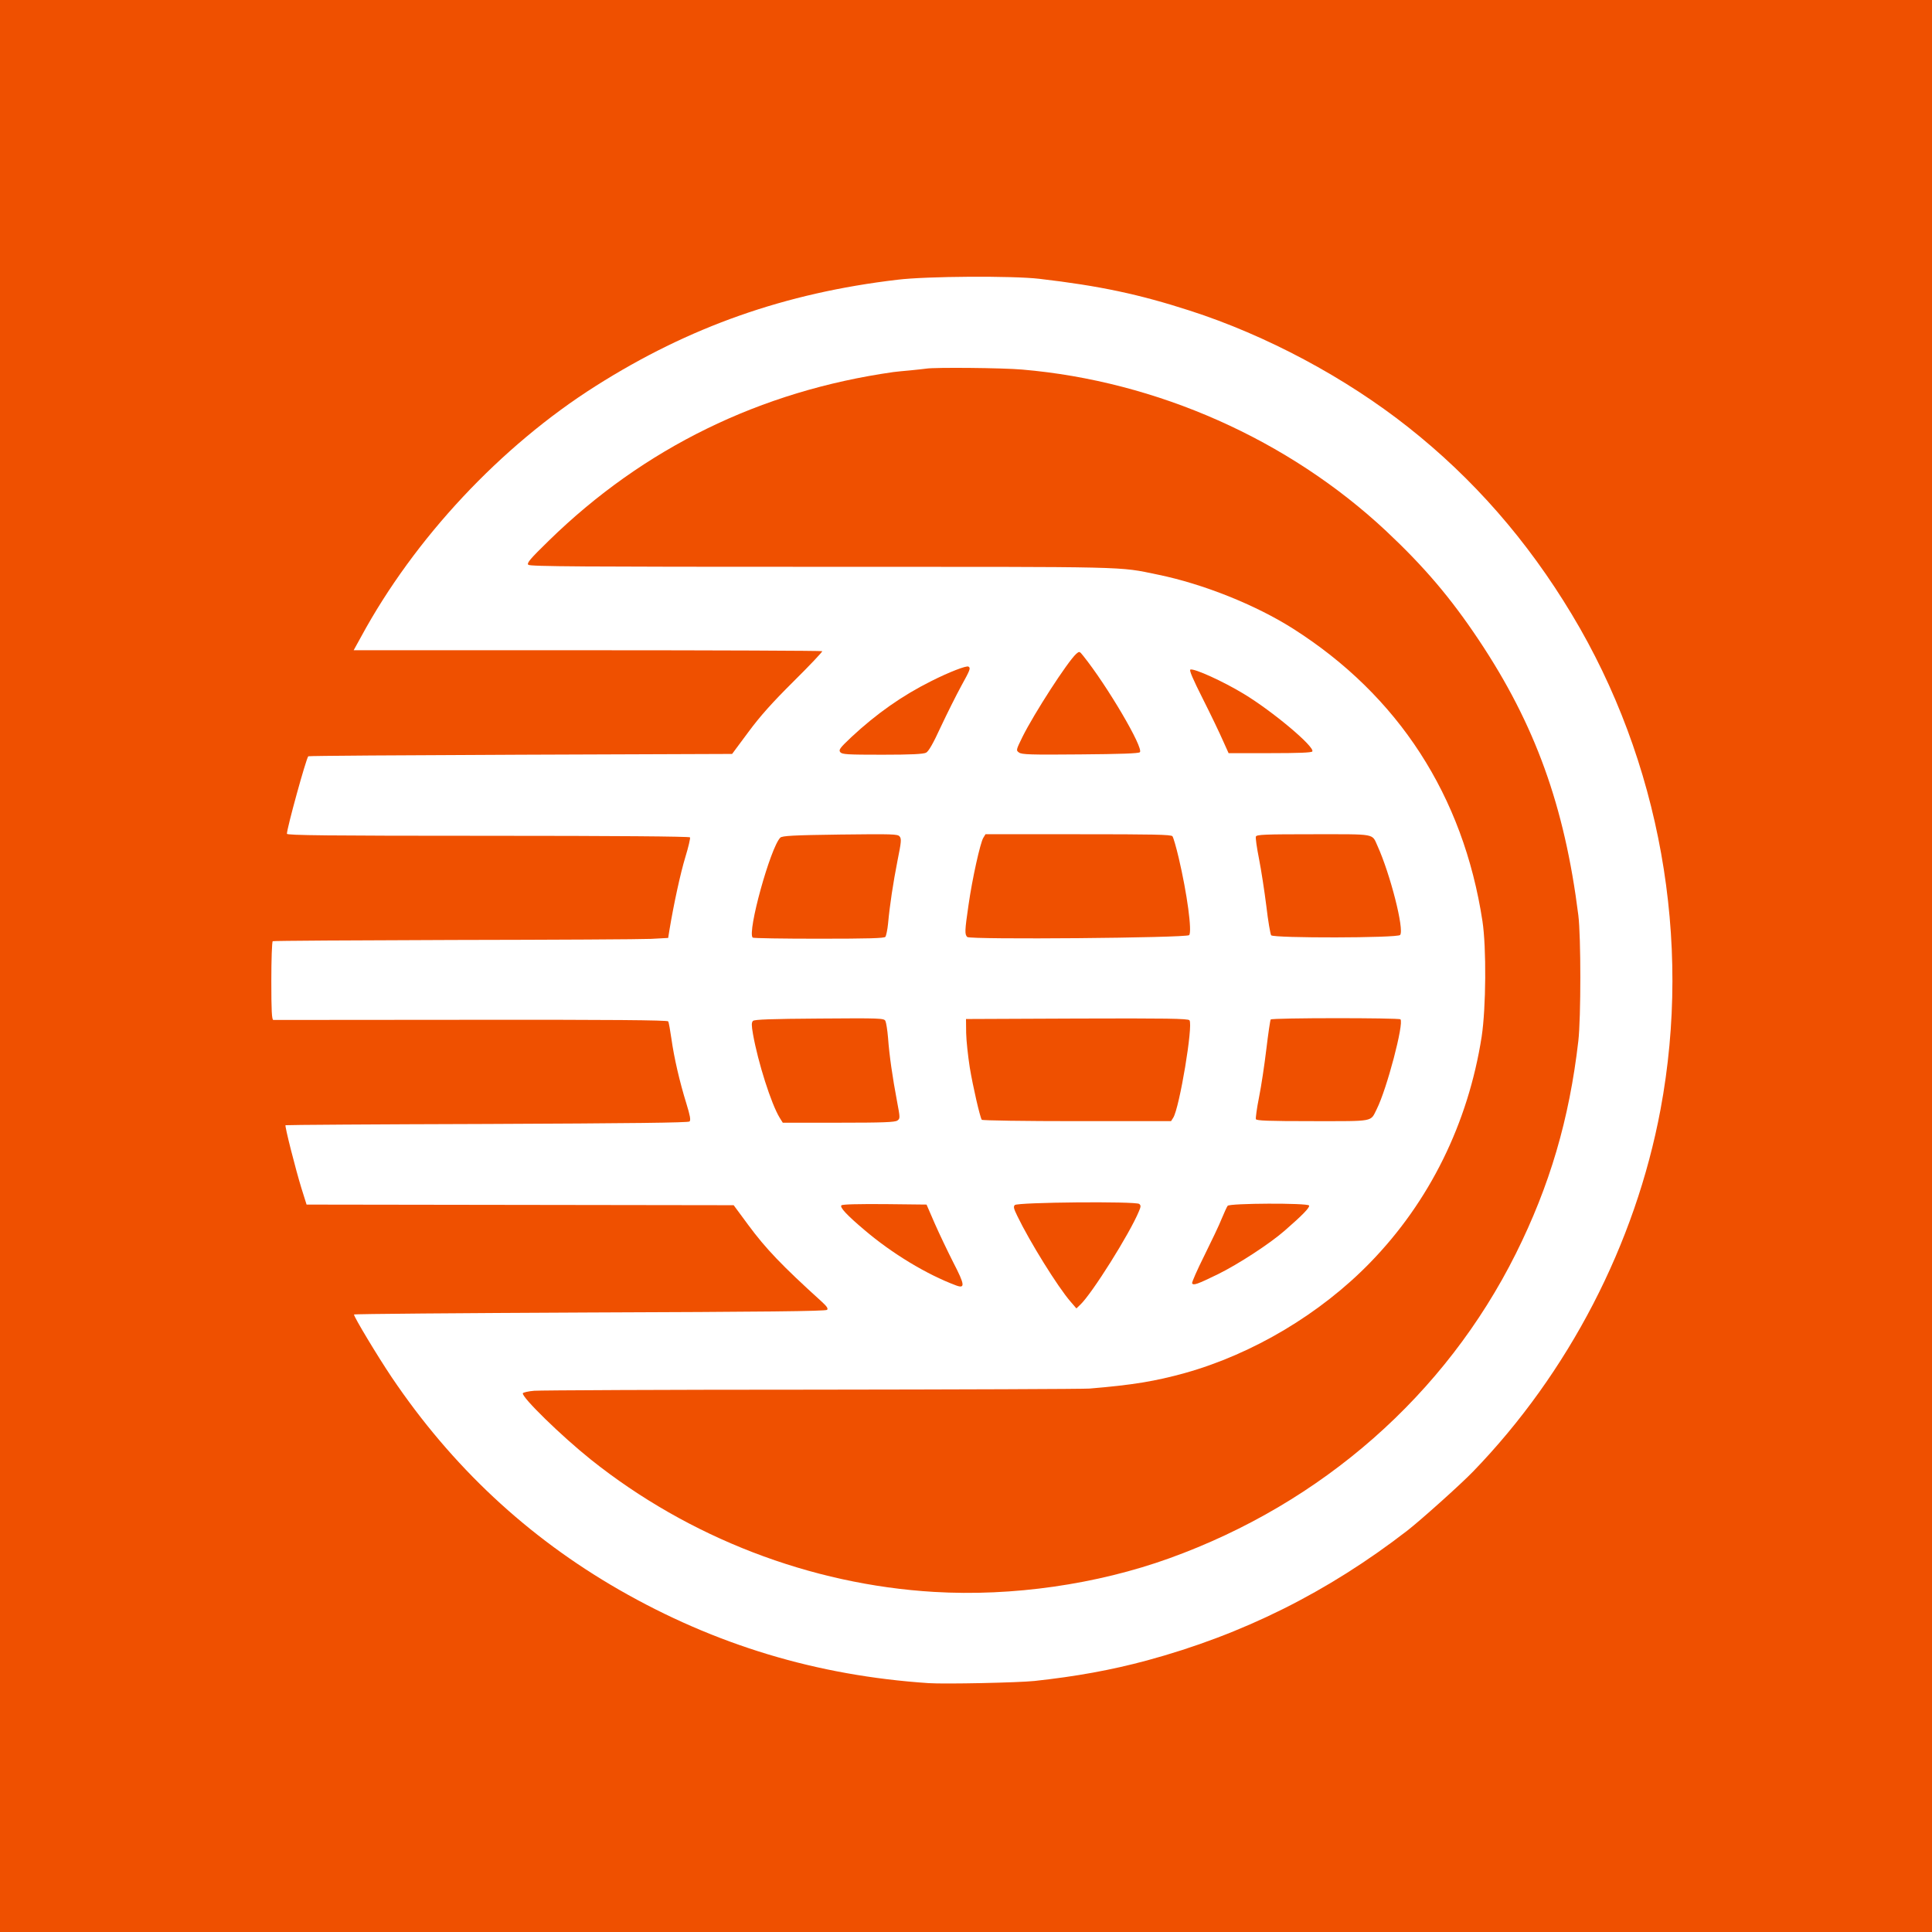
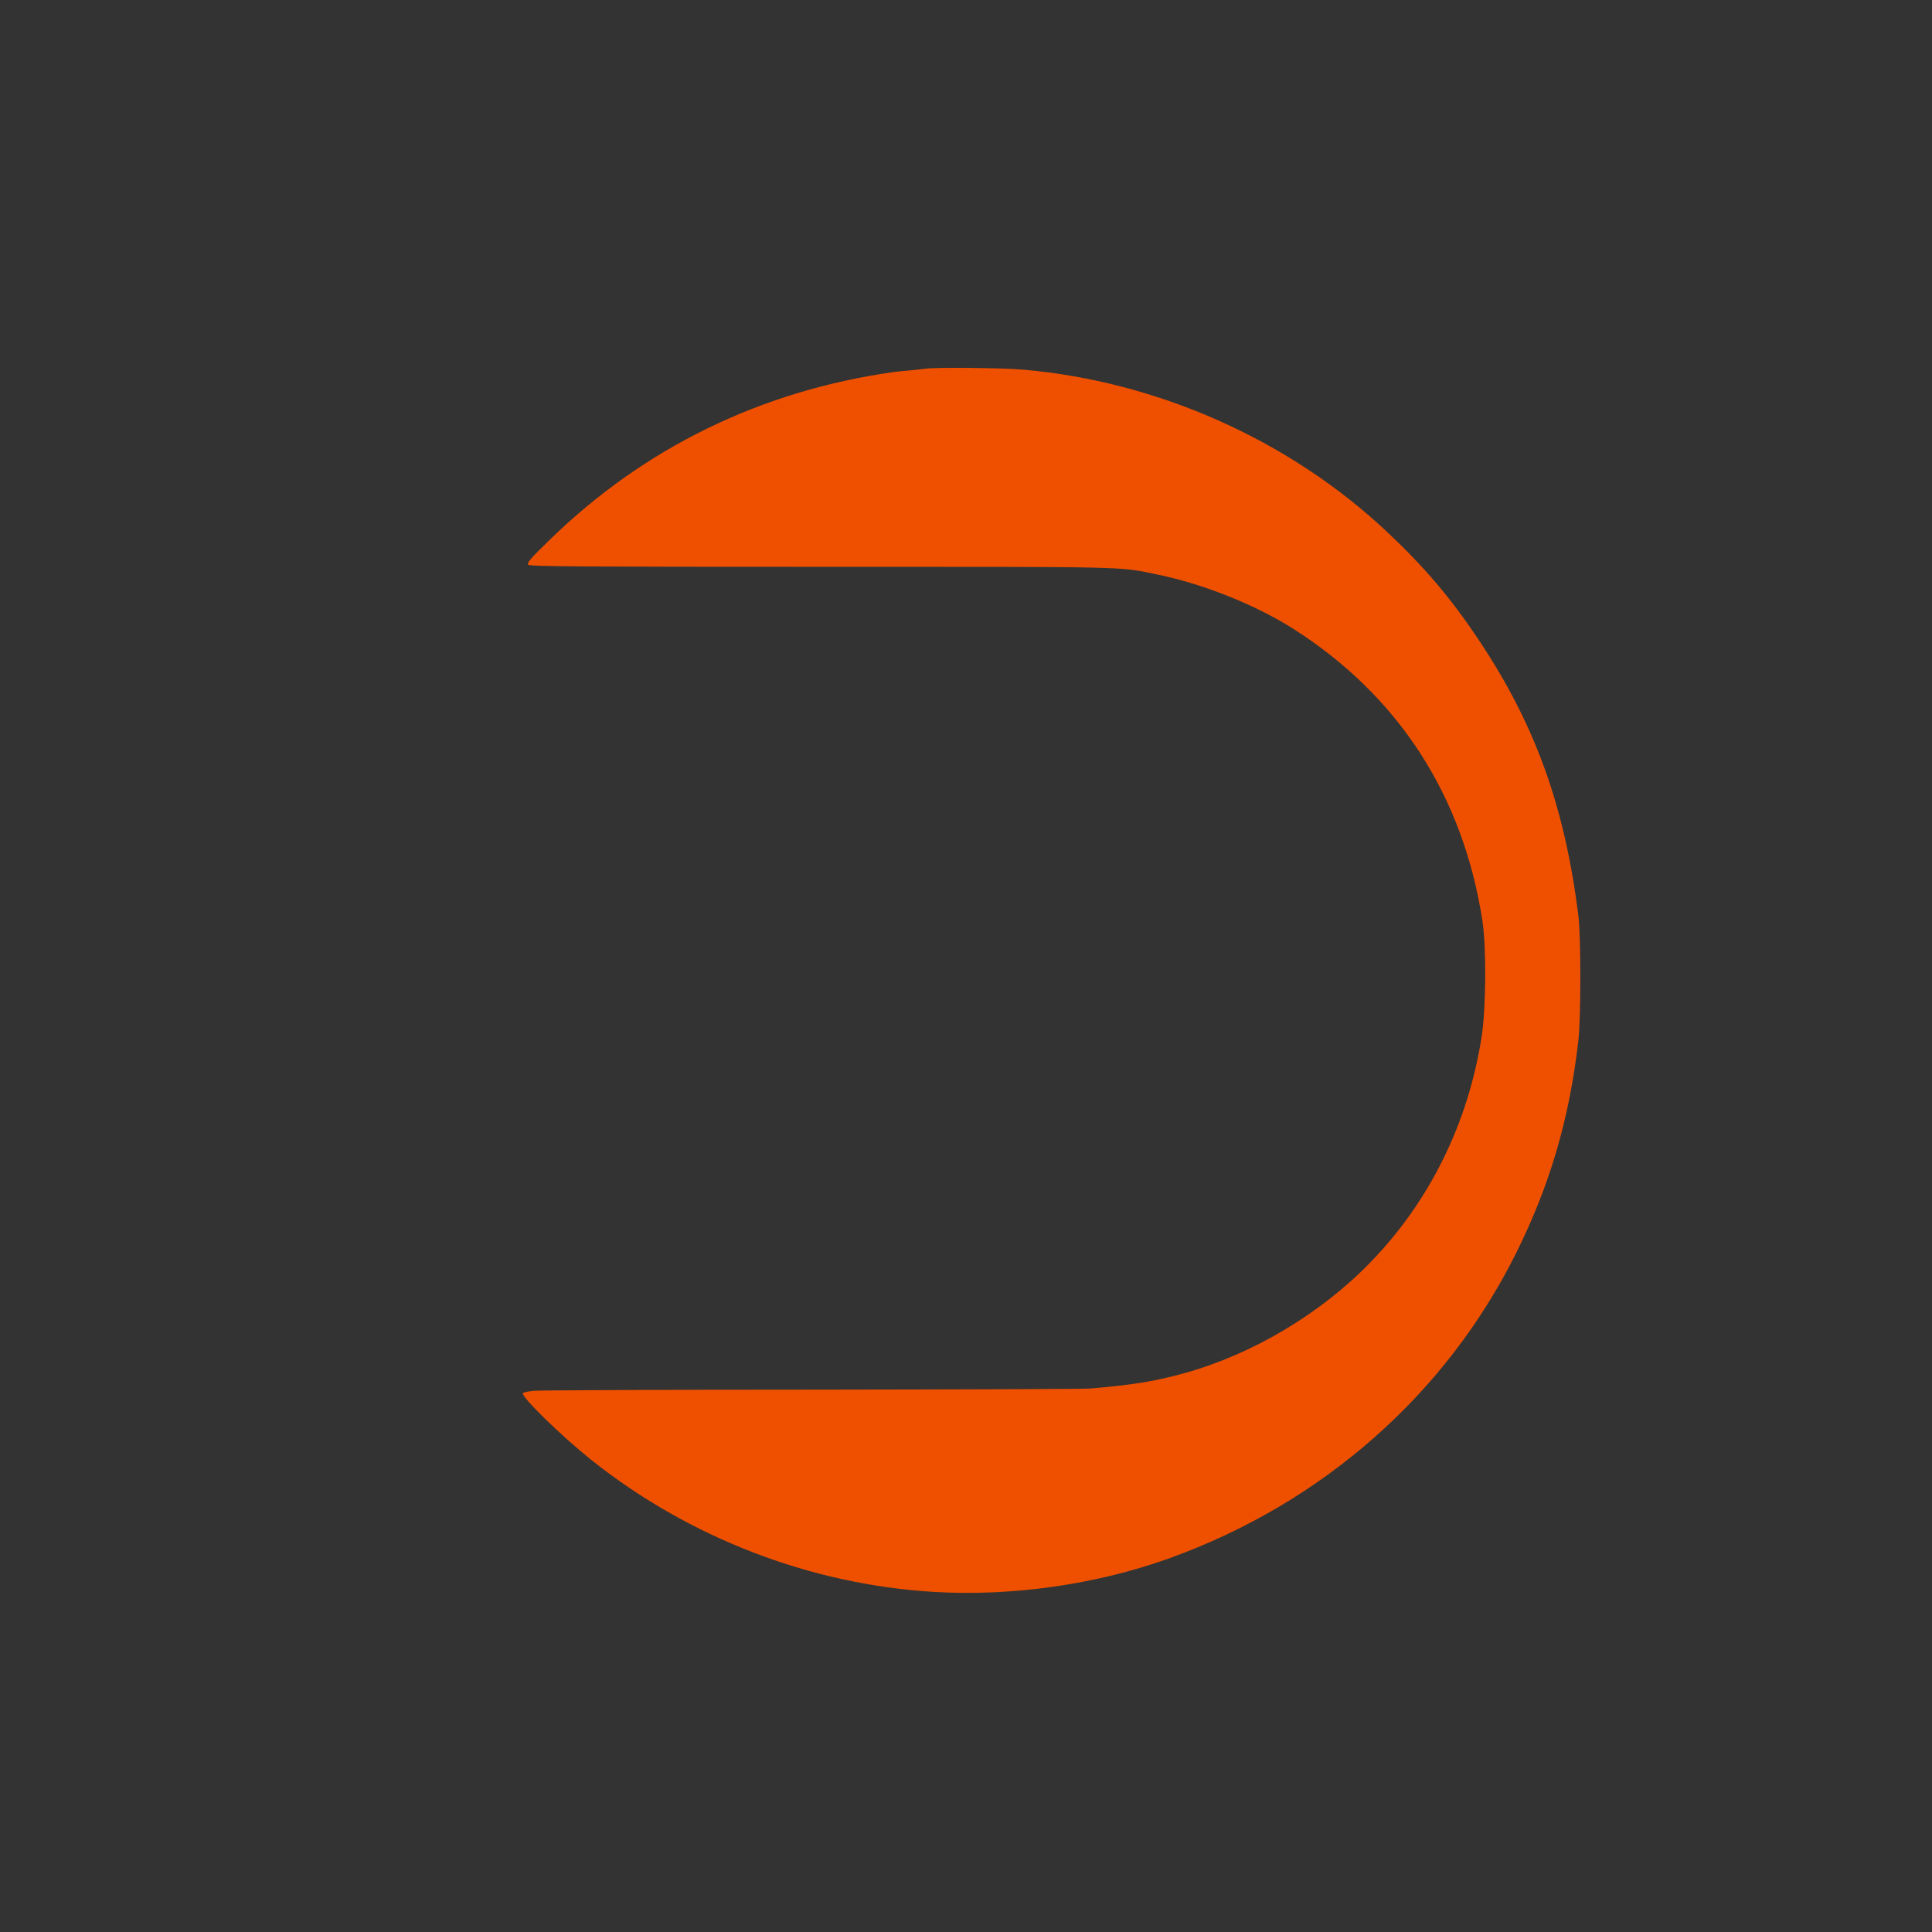
<svg xmlns="http://www.w3.org/2000/svg" id="Layer_1" viewBox="0 0 1239 1239" width="2500" height="2500">
  <rect x="0" y="0" width="1239" height="1239" fill="#333333" stroke="none" />
  <style>.st0{fill:#fff}.st1{fill:#ef5000}</style>
-   <path class="st0" d="M595.5 1081.4c-71.7-4.8-136.8-24.5-198.5-59.9-50.1-28.8-93.5-66.8-130.5-114-16.5-21.2-42.4-62.7-41.1-66 .5-1.3 11.9-1.5 94.3-1.5 51.6 0 119.9-.3 151.7-.7l57.9-.6-3.5-3.1c-1.9-1.7-7.5-6.6-12.4-11-12.8-11.3-37.1-39.1-42.3-48.4-.6-1.1-24.1-1.3-138-1.2H195.9l-1.4-3.3c-4.5-10.9-14.4-50.2-12.9-51.6.5-.5 58.8-1.1 129.7-1.3 70.8-.3 129-.8 129.3-1.1s-.6-4.1-2-8.4c-3.6-10.9-8.3-30.7-9.6-40.6-.6-4.5-1.3-9.2-1.6-10.5l-.5-2.3-126 .2c-98.2.1-126.3-.2-127.4-1.1-1.3-1-1.5-5.4-1.5-25.9 0-18.2.3-25.2 1.2-26.4 1.2-1.5 10.2-1.7 117.3-1.9 63.8-.1 120.6-.4 126.2-.6l10.2-.3.6-3.7c2.9-19.3 9.1-46.3 13.1-56.5.6-1.6-7.7-1.7-128.5-1.7-116.9 0-129.2-.2-129.8-1.6-.7-1.8 5.3-26.6 10.1-41.9 2.5-7.9 3.7-10.2 5.6-11.2 2-1 31.4-1.3 136.6-1.3h134.1l9.5-12.8c10.4-13.9 23.2-28 37.5-41.2l9.3-8.5-149.2-.3c-89.1-.1-149.6-.6-150.1-1.1-2.3-2.3 22.9-43 40.7-66.1 44.1-57.1 99.6-102.5 162.2-132.5 47.1-22.7 92.7-35.8 146.9-42.1 18.7-2.3 73.9-2.6 91-.6 61.3 7.1 104.8 19.7 157 45.2 77.6 38 141.1 96.5 186.5 172 46 76.4 68.7 167.8 63.9 257.5-5.8 110.3-51.2 214-128.3 293.3-8.6 8.8-34.3 32-43.1 38.8-27.2 21-55 38.4-84.2 52.4-49.6 24-99 38-154.8 44-10.4 1.1-57.6 2.1-68 1.4zm55.5-63c31.4-2.3 69.1-10.3 99-21.1C847.6 962.1 925.1 894 970.1 804c21.7-43.5 34.3-86.1 40.1-136.5 1.7-14.9 1.7-66.8 0-80.5-5.1-40.9-12.7-71.8-25.9-105-10.3-26.1-21-46.1-37.9-71.5-18.3-27.5-35.1-47.2-59.4-69.6C824.4 283 741.2 246.4 655.5 239c-12.3-1.1-56.1-1.5-61.5-.6-1.4.2-5.9.7-10 1.1-8.8.7-10.6 1-27 3.6-73.2 11.9-148 50.2-203.7 104.3-7.3 7.1-13.3 13.3-13.3 13.7 0 .6 78.3.8 185.8.7 197.2-.3 190.3-.5 214.7 4.4 102.9 20.3 185.2 100.3 207.9 202 5 22.2 5.9 31.6 6 57.8 0 27.4-1.8 42.7-7.5 64.8C924.7 776.9 862 846 778 876.6c-24.6 9-44.6 13-79.3 15.9-3.7.3-84 .6-178.5.7-94.4.1-174.3.4-177.5.7l-5.7.6 4.6 5.3c2.5 2.9 9.8 10.1 16.3 16 80.6 74 184.9 110.5 293.1 102.6zm47.8-191.8c11.6-16.4 25.3-39.3 29.7-49.9l1.5-3.7h-37.7c-20.8.1-38.4.5-39.1.9-1.1.6-.6 2.4 2.3 8.2 7.9 15.7 19.3 34.3 29.2 47.7 6.3 8.6 5.6 8.7 14.1-3.2zm-83-4.4c-.1-.4-3.4-6.8-7.2-14.1-3.7-7.4-8.8-17.9-11.2-23.5l-4.3-10.1-26.3-.3-26.2-.2 2.9 3.1c13.3 13.8 39.2 31.8 59 40.6 12.4 5.5 14 6.1 13.3 4.5zm166.8-7.8c6.1-3.1 16.5-9.3 23.2-13.7 11.6-7.9 31.2-24.1 31.2-25.9 0-.4-10.9-.8-24.3-.8h-24.2l-2.4 6.3c-1.4 3.4-6.1 13.4-10.5 22.2-10.7 21.2-10.1 19.6-6.8 18.4 1.5-.5 7.7-3.5 13.8-6.5zM574.5 717c.3-.6-.3-5.6-1.4-11.3-2.3-11.7-4.8-29.3-5.8-41.7l-.8-8.5-40-.2c-22.1-.1-40.6.2-41.4.7-3 1.8 6 37.1 14.1 55.1l3.1 6.9h35.8c23 0 36-.4 36.4-1zm177.5-3.7c2-7.1 6.9-32.8 8-41.8.6-4.9 1.3-10.7 1.5-12.8l.5-3.7H621v4.8c0 9.3 4.9 38.6 8.7 52l1.4 5.2h119.8l1.1-3.7zm128.5-1.3c4.2-8.2 12.2-33.8 14.3-45.5 1.1-6 1.9-11.1 1.7-11.3-.4-.4-6.7-.4-46.6-.3l-33.5.1-2.3 18.1c-1.2 10-3.3 23.7-4.6 30.5-1.4 6.8-2.5 12.6-2.5 12.9s16 .5 35.5.5H878l2.5-5zM567.4 592.8c1.1-11.6 4.4-33 6.6-43 1.1-5.1 2-10.1 2-11.1 0-1.9-.9-2-37-1.5-20.4.3-37.3.8-37.6 1-1.2 1.3-8.4 20.2-10.7 28.3-3.1 11-6.7 27.6-6.7 31v2.5H566.7l.7-7.2zm194.2 5.9c0-.1-.3-4-.7-8.7-1.3-12.1-3.6-25.5-7.1-40.2l-3-12.8H632.1l-1 3.8C627 556 621 589.4 621 597.4v2.8l70.2-.6c38.6-.4 70.3-.8 70.4-.9zm134.9-3.4c-2.9-18-9.1-39.7-15-52.5l-2.6-5.8h-36c-23.9 0-35.9.3-35.9 1 0 .6 1.1 6.6 2.5 13.3 2 10.2 6.5 41.9 6.5 46.4 0 1 7.8 1.3 40.5 1.3h40.6l-.6-3.7zM592.6 481.4c1.5-.4 3.3-3.3 6.3-10.2 2.4-5.3 8-16.6 12.4-25.1 4.5-8.5 8.4-15.8 8.5-16.3 1.1-2.7-26.7 10.4-40.5 19-13.7 8.6-39.3 29.6-39.3 32.3 0 1 49 1.3 52.6.3zm136.1-.7c1-1.1-7.9-18.2-16.7-32.3-7.4-11.9-19.2-28.4-20.2-28.4s-13.4 17.5-21.2 30c-8.5 13.5-16.9 29.7-16.1 31.1.8 1.2 72.9.8 74.2-.4zm108.2-3.3c-8.1-8.4-26.7-22.8-39.4-30.5-11.4-6.9-33.2-17.1-32.3-15.1.1.4 4.1 8.4 8.9 17.7 4.7 9.4 9.9 20.3 11.6 24.3l3.2 7.2h51.5l-3.5-3.6z" id="layer1" />
  <g id="layer2">
-     <path class="st1" d="M0 619.5V0h1239v1239H0V619.5zM663.5 1078c26.8-2.9 49.2-7 71.9-13.1 61.7-16.7 116-43.8 167.1-83.3 8.5-6.6 34.4-29.8 42.1-37.8 61.4-63.4 104.2-146.1 120.3-232.3 20.3-108.6-.3-223.5-56.9-317.5-28.5-47.4-63.2-87.1-105-120.1-40.2-31.8-90.9-58.9-140-74.7-32.5-10.5-57.8-15.9-96.5-20.4-17.1-2-72.3-1.7-91 .6-72 8.5-133.4 30.1-193.4 68.1-61 38.6-116.4 97.9-150.5 160.8l-4.8 8.7h150c82.4 0 150.1.3 150.5.6.3.3-7.9 9-18.2 19.2-13.8 13.7-21.6 22.4-29.2 32.7l-10.4 14-135.7.5c-74.6.3-135.8.7-136.1 1-1.4 1.5-13.7 46.1-13.7 49.7 0 1 25.6 1.3 128.9 1.3 81.6 0 129.2.4 129.6 1 .3.5-1 6.2-3 12.7-3.1 10.2-7.4 29.9-10.2 46.8l-.8 5-11 .6c-6 .3-62.9.6-126.4.7-63.5.2-115.8.5-116.2.8-.5.3-.9 11.7-.9 25.5 0 19.2.3 24.9 1.3 25 .6 0 57.7 0 126.9-.1 88.7-.1 125.8.2 126.3 1 .4.6 1.3 5.7 2.1 11.3 1.7 12.1 5.2 27.3 9.6 41.5 2.3 7.5 2.9 10.5 2 11.4-.8.8-37.4 1.2-129.9 1.6-70.8.2-129 .6-129.2.8-.6.5 6.5 28.4 10.2 40.4l3.3 10.5 136.9.2 137 .2 1.7 2.3c.9 1.3 4.4 5.9 7.6 10.3 11.3 15.3 21.6 26.1 47.1 49.2 3.4 3.1 4.3 4.5 3.5 5.3-.9.9-40.7 1.3-152.3 1.7-83.1.4-151.1.9-151.1 1.3 0 1.6 15.1 26.7 24.1 40.1 38.6 57.3 87.1 102.6 145.9 136.4 61.7 35.4 126.8 55.1 198.5 59.9 10.4.7 57.6-.3 68-1.4z" />
    <path class="st1" d="M599 1020.9c-79.3-4.7-157.3-34.8-220-84.8-19-15.2-44.5-40.1-43.7-42.6.2-.5 3.5-1.3 7.3-1.6s83.9-.7 178.1-.7c94.2-.1 174.3-.4 178-.7 27.7-2.3 42.2-4.7 61.3-10 43.5-12.2 86.7-37.9 118.6-70.7 38.2-39.2 62.9-89.4 71.6-145 2.8-18.5 3.1-57 .5-74.1-12.3-80.4-53.9-144.6-121.4-187.5-24.1-15.3-57.6-28.7-86.8-34.7-25.8-5.3-14.1-5-215.7-5-153.7 0-186.9-.2-188-1.3-1.1-1.1 1.2-3.8 13.2-15.5 60.8-59.4 135.7-96 221-108.1 1.9-.2 6.9-.8 11-1.1 4.1-.4 8.6-.9 10-1.1 5.4-.9 49.2-.5 61.5.6 86.5 7.4 170.8 44.9 233.5 103.6 24.4 22.9 41.4 42.9 59.4 69.9 36.1 54.1 55 106.5 63.8 176.5 1.7 13.7 1.7 65.6 0 80.5-5.8 50.4-18.4 93-40.1 136.5-45.2 90.5-124.2 160-222.1 195.3-46.6 16.8-100.8 24.6-151 21.6z" />
-     <path class="st1" d="M686.6 834.8c-8.2-9.4-26.3-38.6-34.2-55-2.3-4.7-2.6-6-1.6-7 1.8-1.8 77.7-2.5 79.8-.7 1.1.9 1.1 1.7-.2 4.7-5.9 14.3-30.2 53-37.7 60l-2.4 2.3-3.7-4.3zM613 824.3c-18.7-7-40.9-20.4-58.5-35.4-11.4-9.6-16.1-14.7-14.9-15.9.7-.7 10.6-.9 27.8-.8l26.8.3 5.2 12c2.9 6.6 8.3 17.9 12 25.2 7.4 14.3 7.7 16.9 1.6 14.6zM764.5 823c-.3-.5 3.2-8.5 7.8-17.7 4.6-9.3 9.7-19.9 11.2-23.8 1.6-3.8 3.3-7.6 3.8-8.2 1.2-1.7 51.2-1.9 52.2-.2.7 1.1-4.1 6.1-15.6 16.1-9.6 8.4-29.7 21.5-42.9 28-13.2 6.4-15.6 7.3-16.5 5.8zM500 716.8c-5.4-8.8-13.9-35.5-17.1-53.6-1-5.7-1-7.5 0-8.5.9-.9 11.8-1.3 42.6-1.5 39-.3 41.4-.2 42.3 1.5.5 1 1.3 5.9 1.7 10.8.8 11.2 2.9 25.6 5.7 40.4 2.1 11.1 2.1 11.4.3 12.7-1.5 1.1-9.1 1.4-37.7 1.4H502l-2-3.2zM629.6 718.1c-1.2-1.9-5.7-21.5-7.7-33.6-1.1-7.1-2.2-17-2.3-22l-.1-9 71.1-.3c57.1-.2 71.3 0 72.2 1.1 2.5 3-6.4 56.2-10.4 62.5L751 719h-60.5c-33.2 0-60.6-.4-60.9-.9zM805.4 717.7c-.2-.7.6-7 2-13.9s3.5-20.8 4.7-30.9c1.2-10.1 2.5-18.7 2.8-19.1.9-1.1 82.2-1.1 83.2-.1 2.4 2.4-8.7 44.7-15.2 57.6-4.2 8.3-.9 7.7-41.1 7.7-28.8 0-36-.3-36.4-1.3zM482.7 601.3c-3.6-3.6 11.4-57.8 17.7-64.1 1.2-1.2 8.4-1.6 38.3-2 33.8-.4 37-.3 38.2 1.2 1.3 1.5 1.1 3.5-1.3 15.4-2.8 14.2-5 28.6-6.1 40.7-.4 3.9-1.2 7.6-1.7 8.3-.8.9-10.6 1.2-42.8 1.2-22.9 0-42-.3-42.3-.7zM620.3 600.9c-1.7-1.7-1.6-4 .8-20.4 2.4-17 7.6-40.2 9.5-43.2l1.4-2.3h59.4c48.3 0 59.6.2 60.5 1.3.6.8 2.4 7 4 13.8 5.4 22.9 8.7 47.4 6.7 49.6-1.7 1.8-140.6 3-142.3 1.2zM815.2 599.8c-.5-.7-2-9.2-3.1-18.8-1.2-9.6-3.3-23.2-4.7-30.3-1.4-7-2.3-13.4-2-14.2.5-1.3 5.7-1.5 36.9-1.5 40.7 0 37.4-.6 41.1 7.5 8.2 18.1 17.3 53.8 14.5 57.1-1.6 2-81.1 2.1-82.7.2zM538.9 482.4c-1.2-1.5-.4-2.6 7.1-9.7 16-14.9 32.4-26.5 51.2-35.9 11.5-5.8 22.6-10.1 23.9-9.3 1.5 1 1.1 2-4.8 12.7-3.1 5.7-8.9 17.3-12.9 25.8-5 10.9-7.9 15.9-9.5 16.7-1.7.9-9.7 1.3-28 1.3-22.6 0-25.8-.2-27-1.6zM653.5 482.6c-2-1.4-1.9-1.6 2.2-10 7.5-15.1 28.9-48.2 34.5-53.3 2-1.7 2.1-1.7 4.4 1.2 15.3 19 39 59.3 36.4 61.9-.8.8-12.5 1.2-38.3 1.4-31.7.3-37.5.1-39.2-1.2zM784.2 474.8c-2-4.6-7.7-16.5-12.8-26.6-6.4-12.7-8.9-18.5-8-18.8 2.4-.9 21.1 7.6 34.1 15.5 18.6 11.2 45.8 34.1 44.1 37-.5.8-9.1 1.1-27.2 1.1h-26.5l-3.7-8.2z" />
  </g>
</svg>